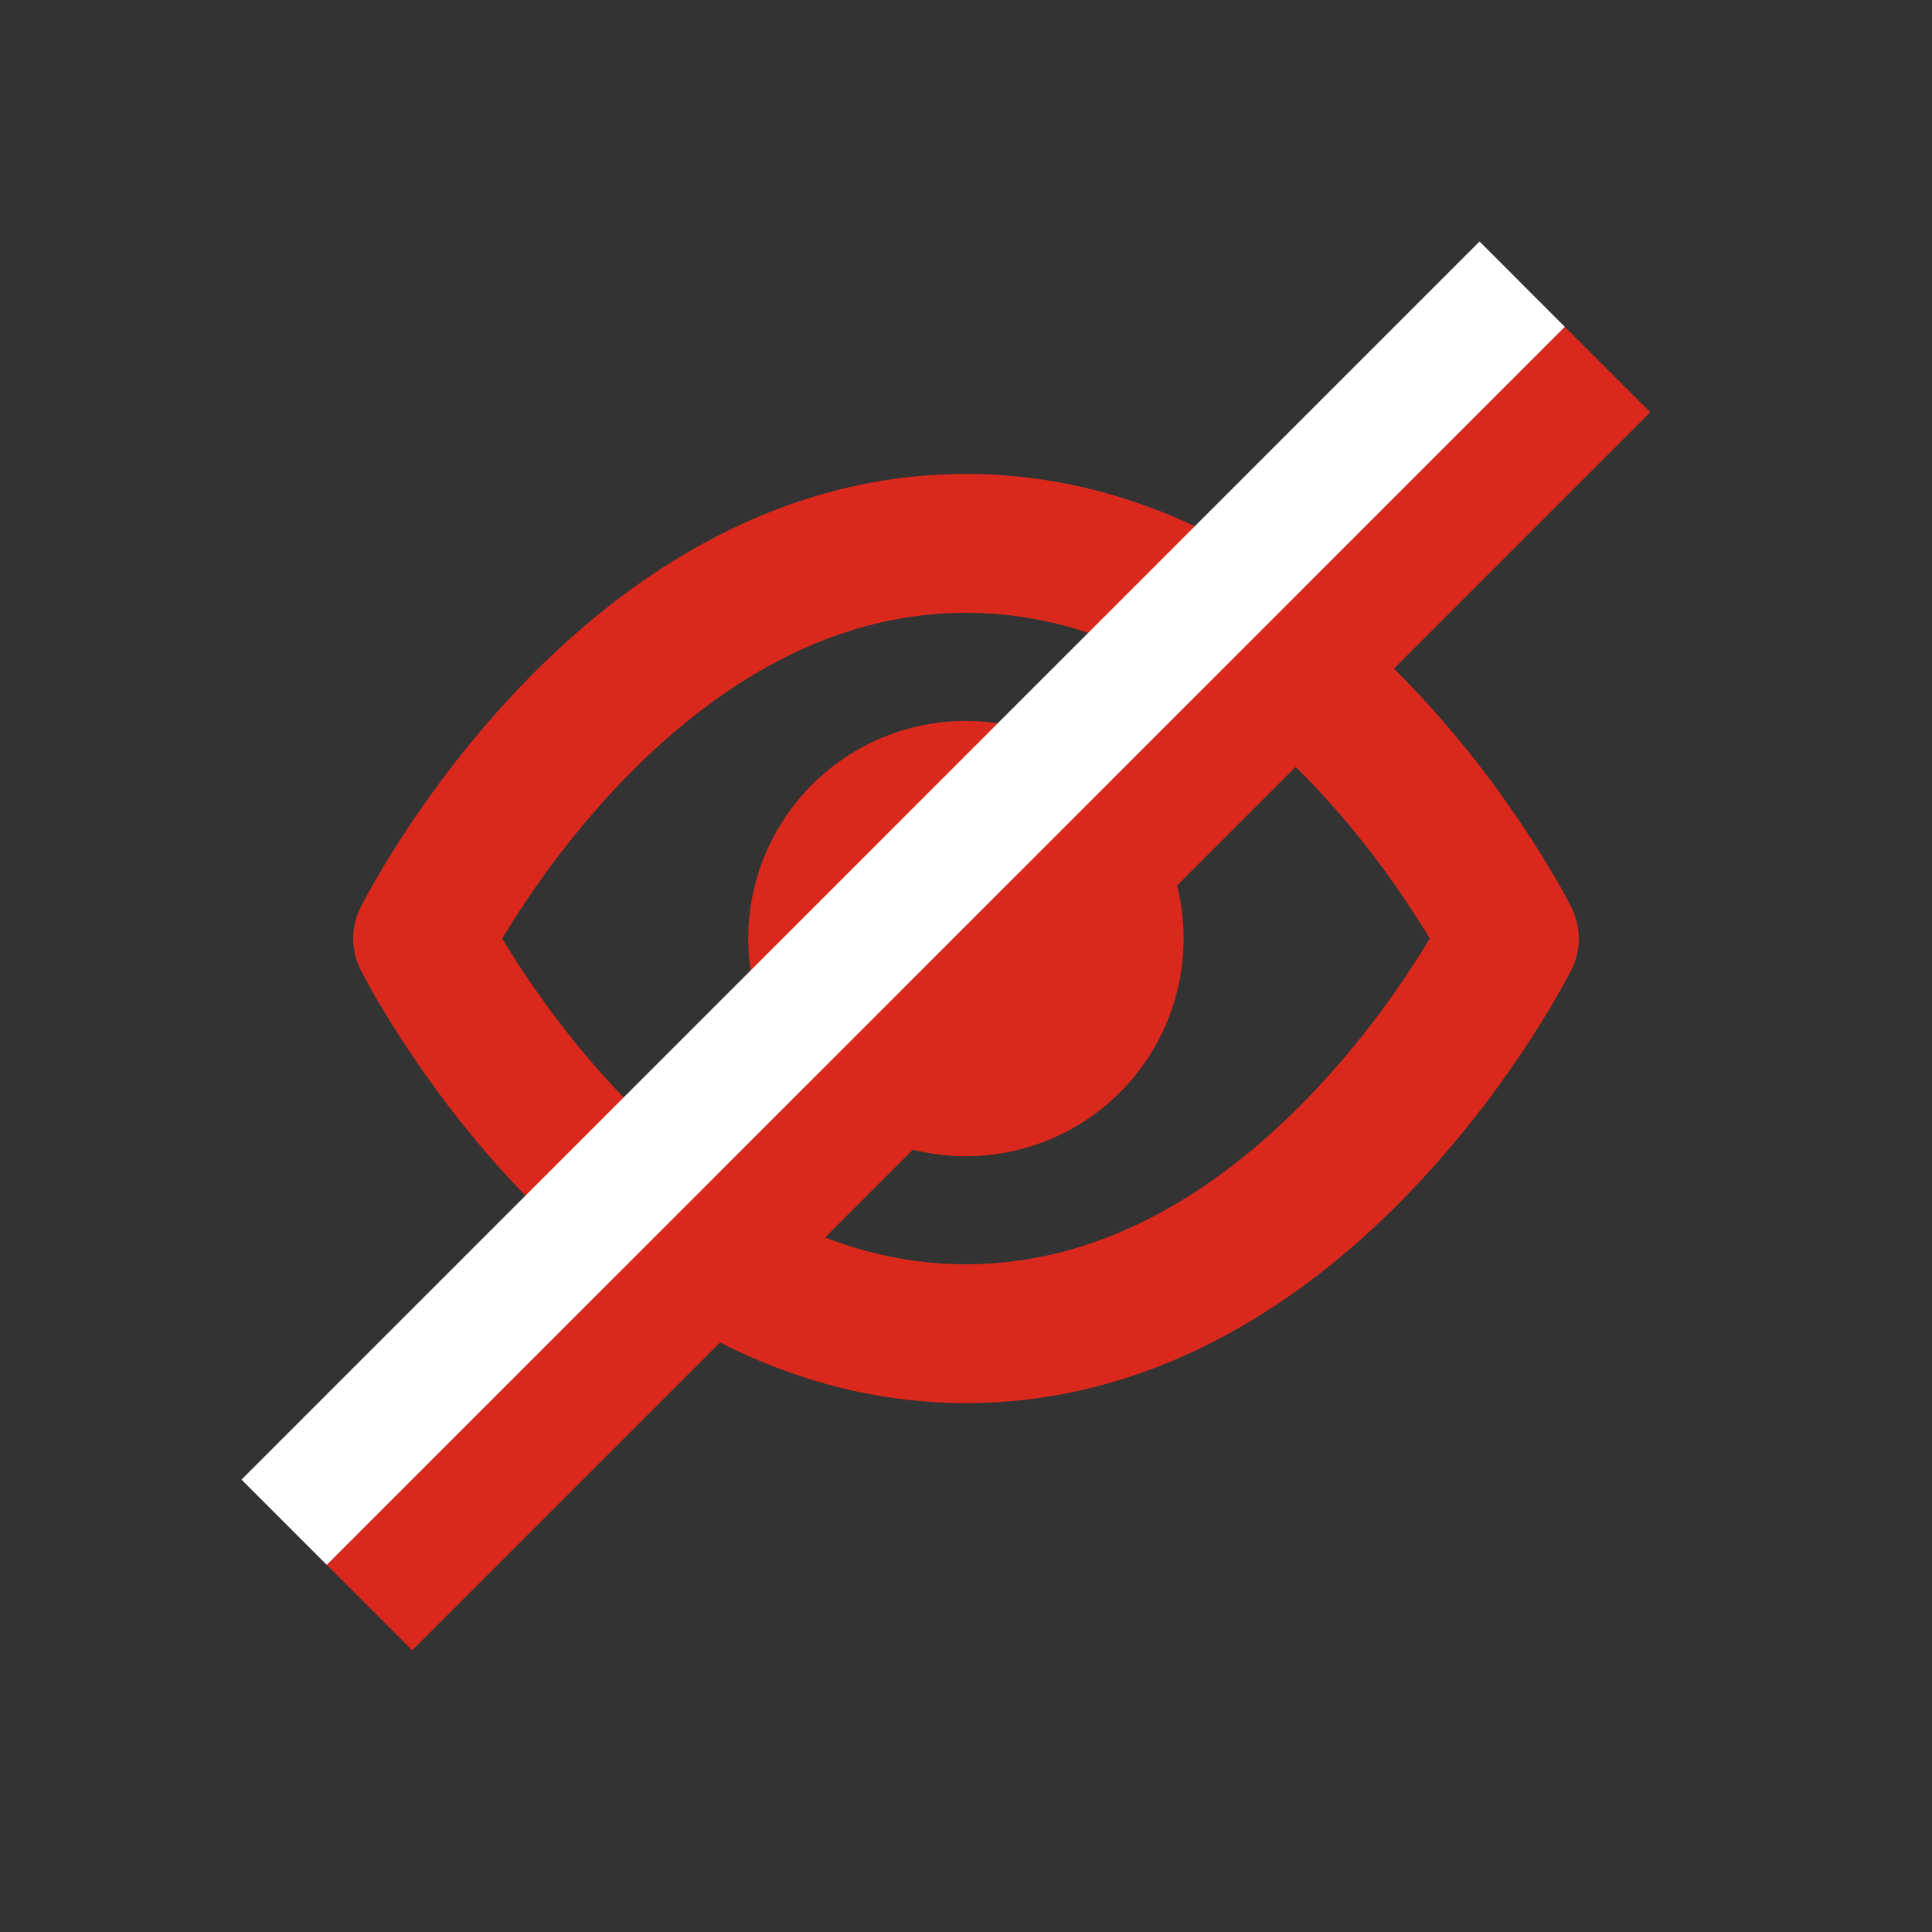
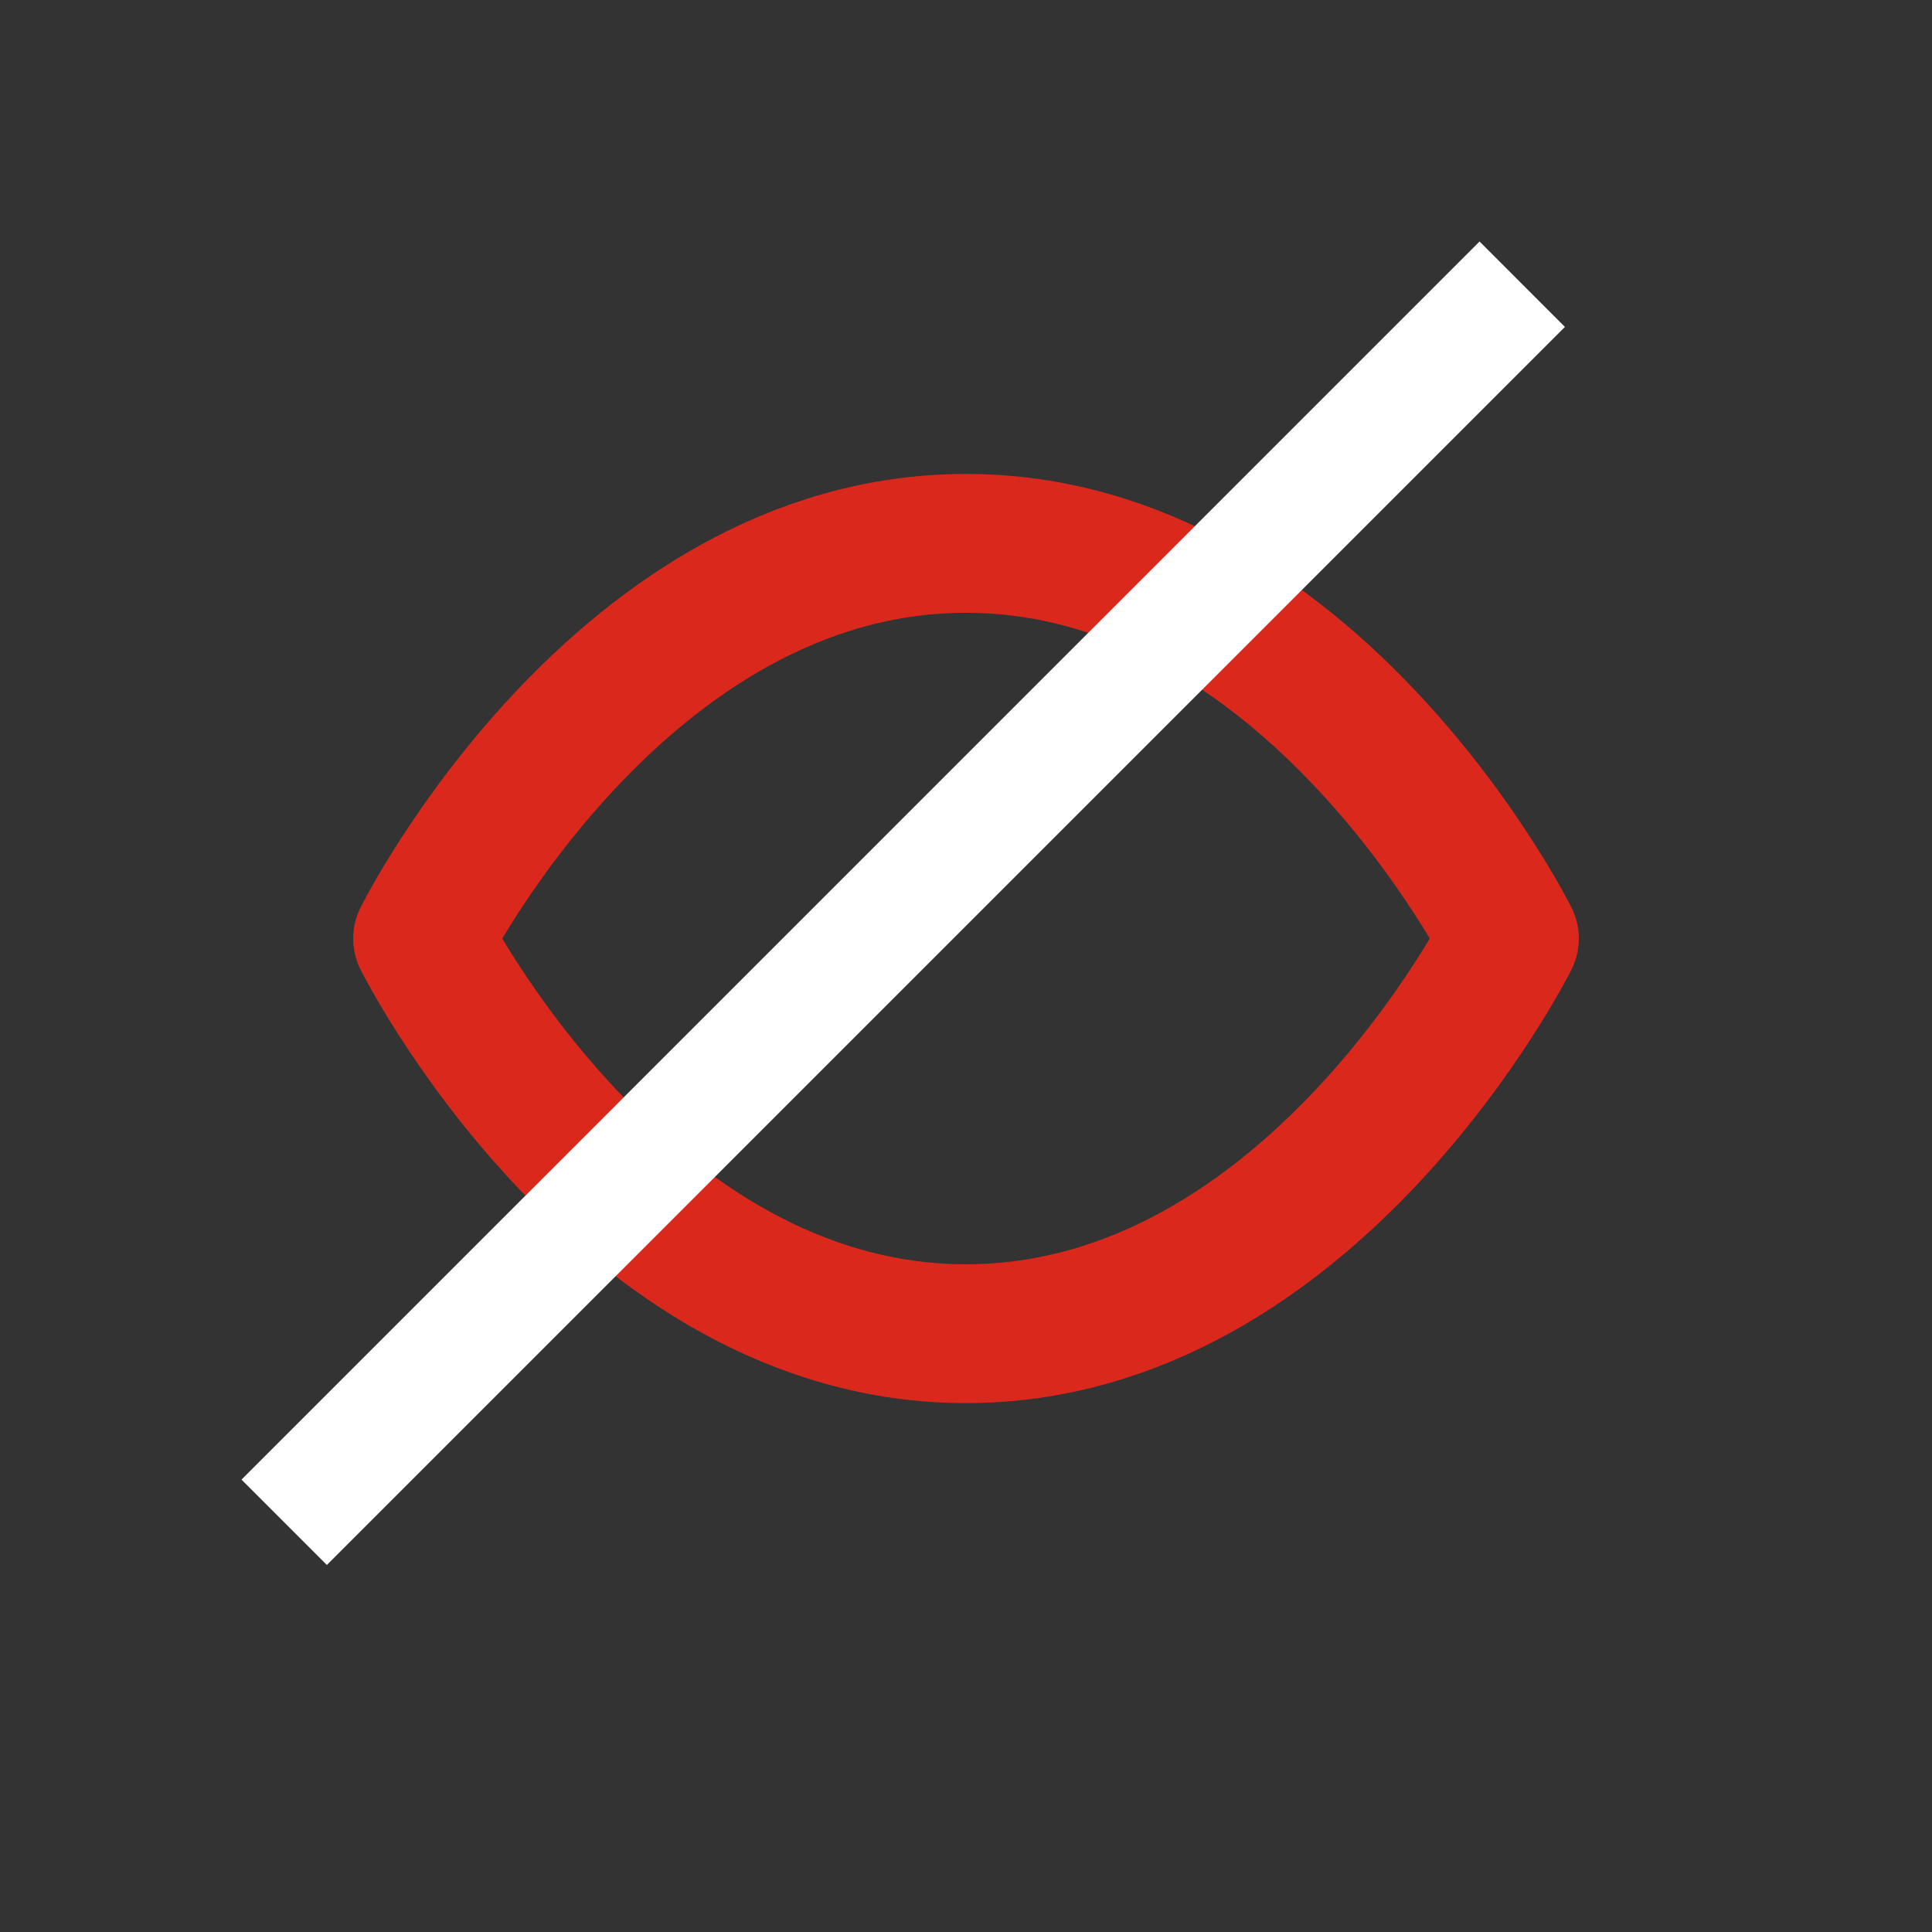
<svg xmlns="http://www.w3.org/2000/svg" width="32" height="32" viewBox="0 0 32 32">
  <rect x="0" y="0" width="32" height="32" fill="#333333" stroke="none" />
  <g data-name="Group 10356">
    <g data-name="Icon small eye" fill="none">
      <g data-name="Icon feather-eye" stroke="#da291c" stroke-linecap="round" stroke-linejoin="round" stroke-width="2.3">
        <path data-name="Path 13043" d="M7 15.545S10.273 9 16 9s9 6.545 9 6.545-3.273 6.545-9 6.545-9-6.545-9-6.545Z" />
-         <path data-name="Path 13044" d="M18.454 15.546A2.455 2.455 0 1 1 16 13.091a2.455 2.455 0 0 1 2.454 2.455Z" />
      </g>
-       <path data-name="Rectangle 5861" d="M0 0h32v32H0z" />
    </g>
    <g data-name="Group 10355">
      <path data-name="Rectangle 6053" fill="#fff" d="m24.506 4 1.414 1.415L5.414 25.921 4 24.507z" />
-       <path data-name="Rectangle 6054" fill="#da291c" d="m25.92 5.415 1.414 1.414L6.828 27.335l-1.414-1.414z" />
    </g>
  </g>
</svg>